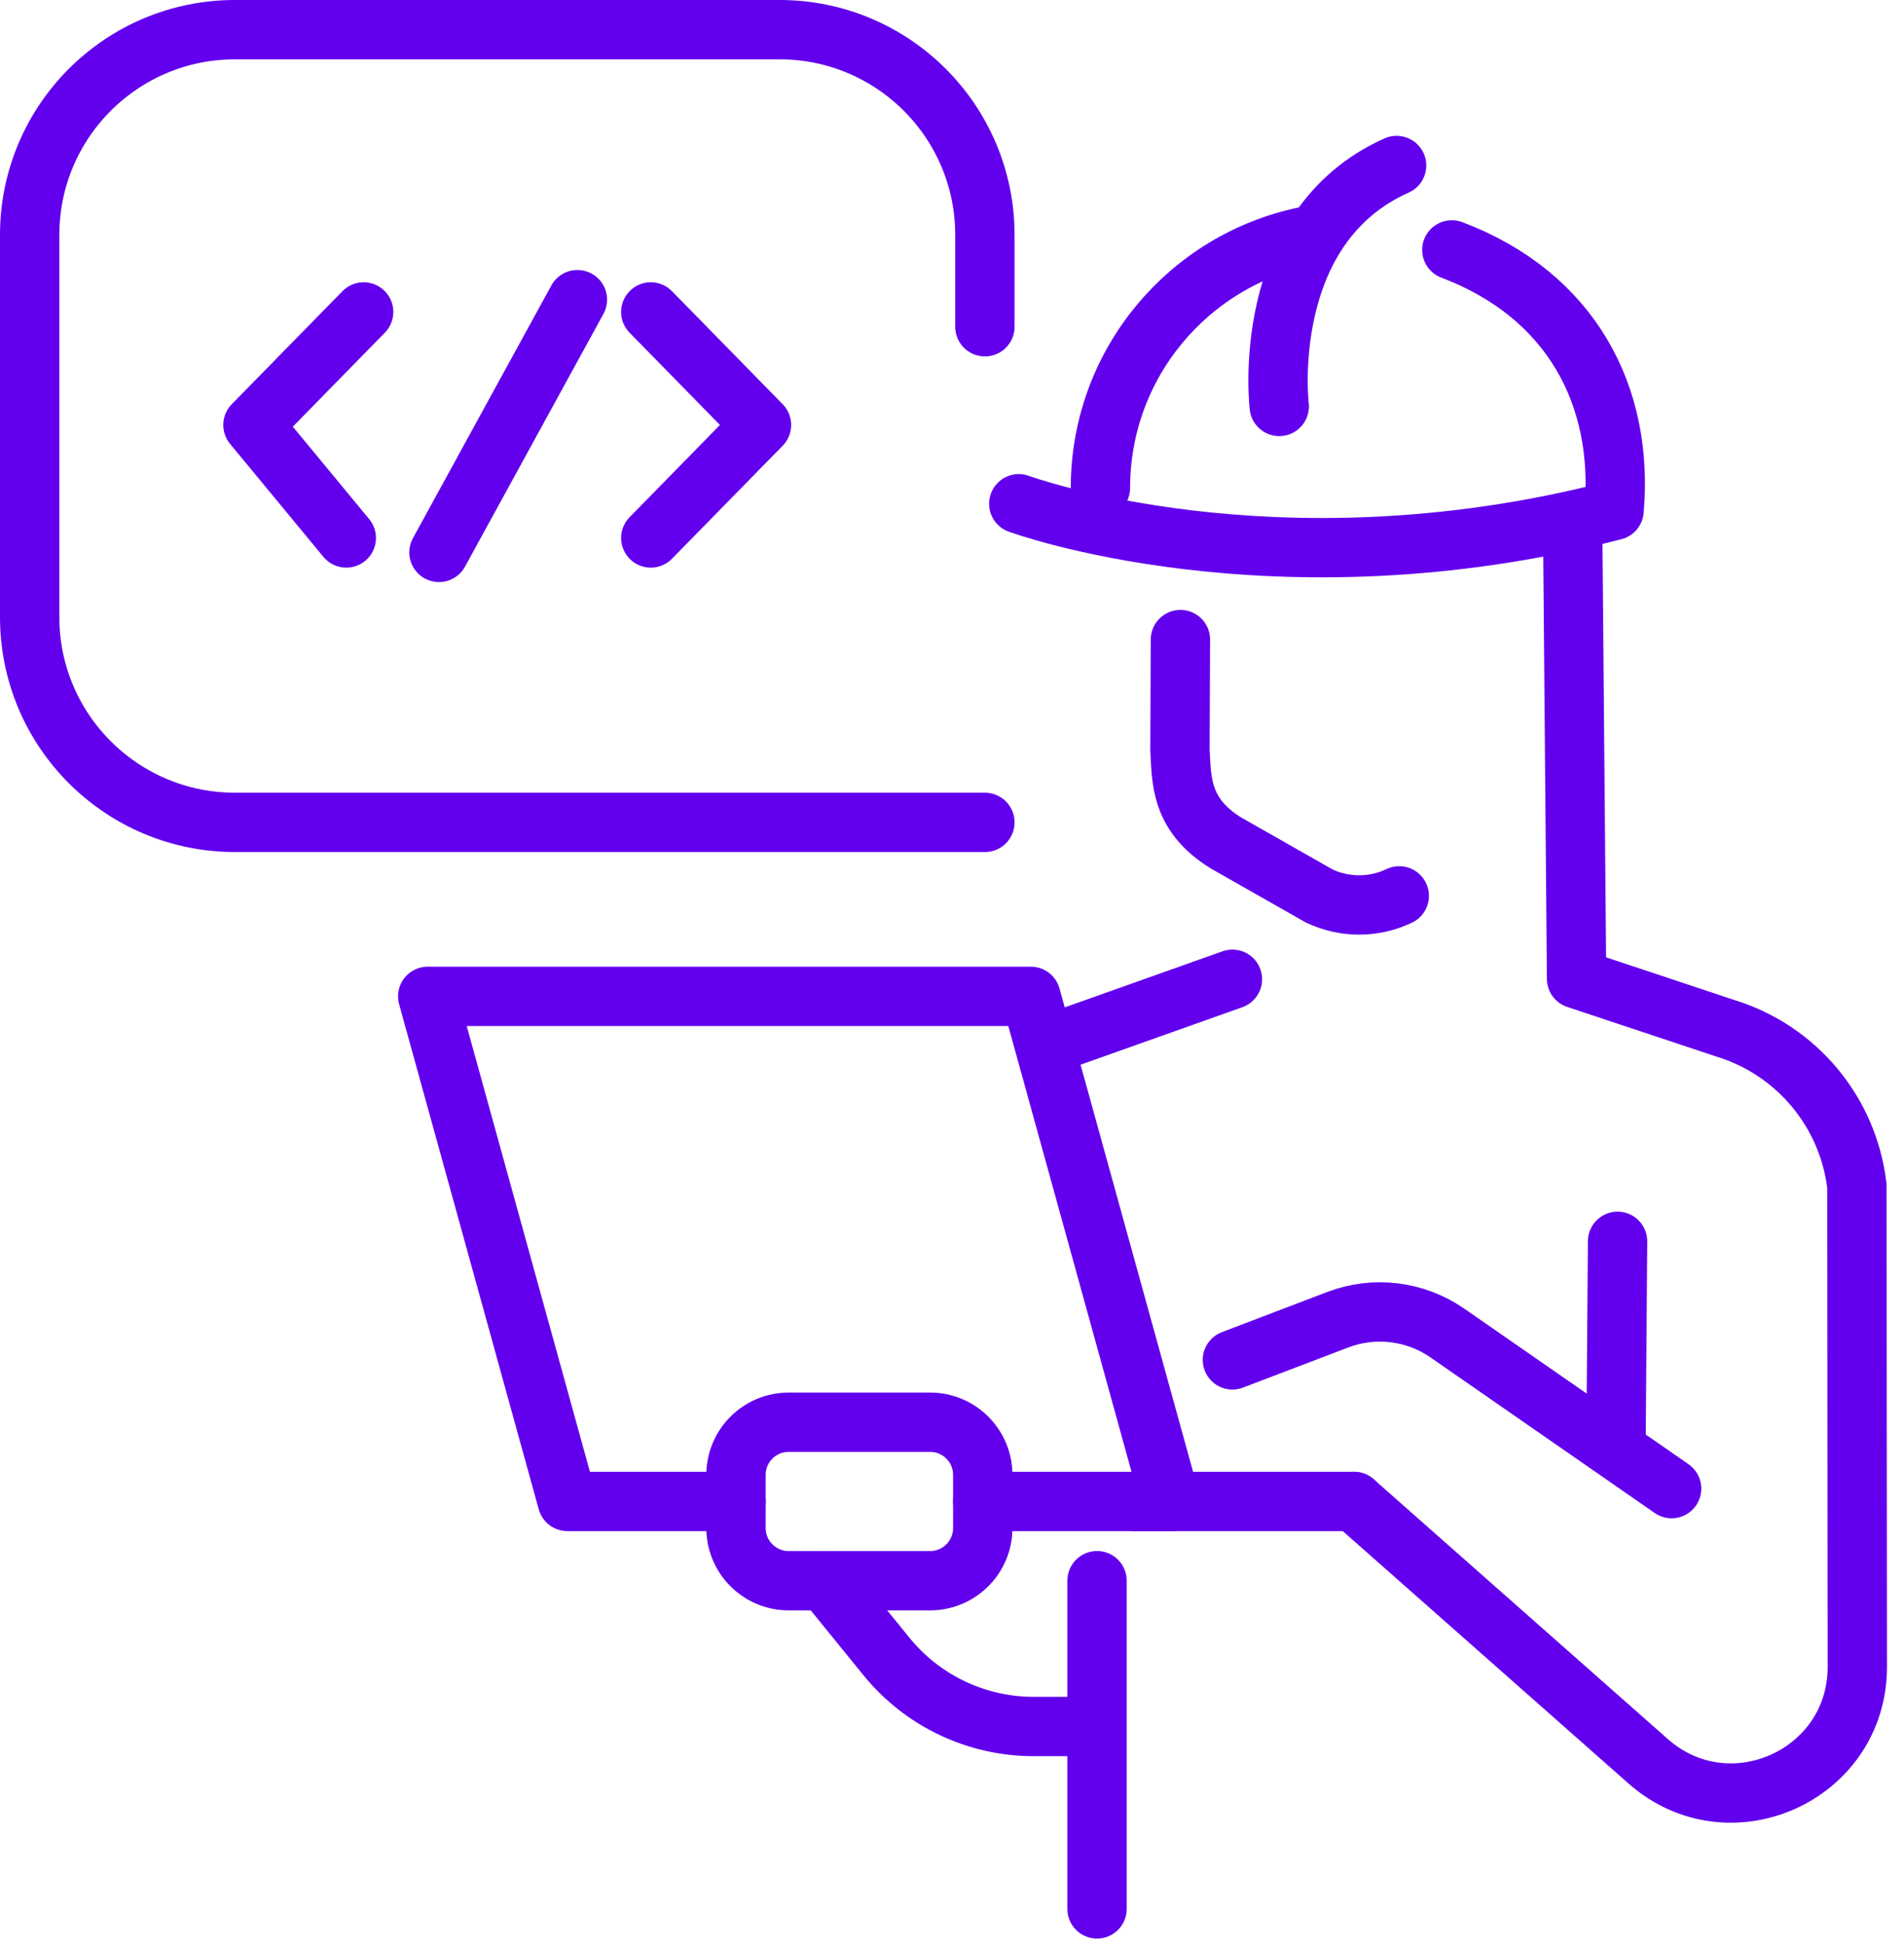
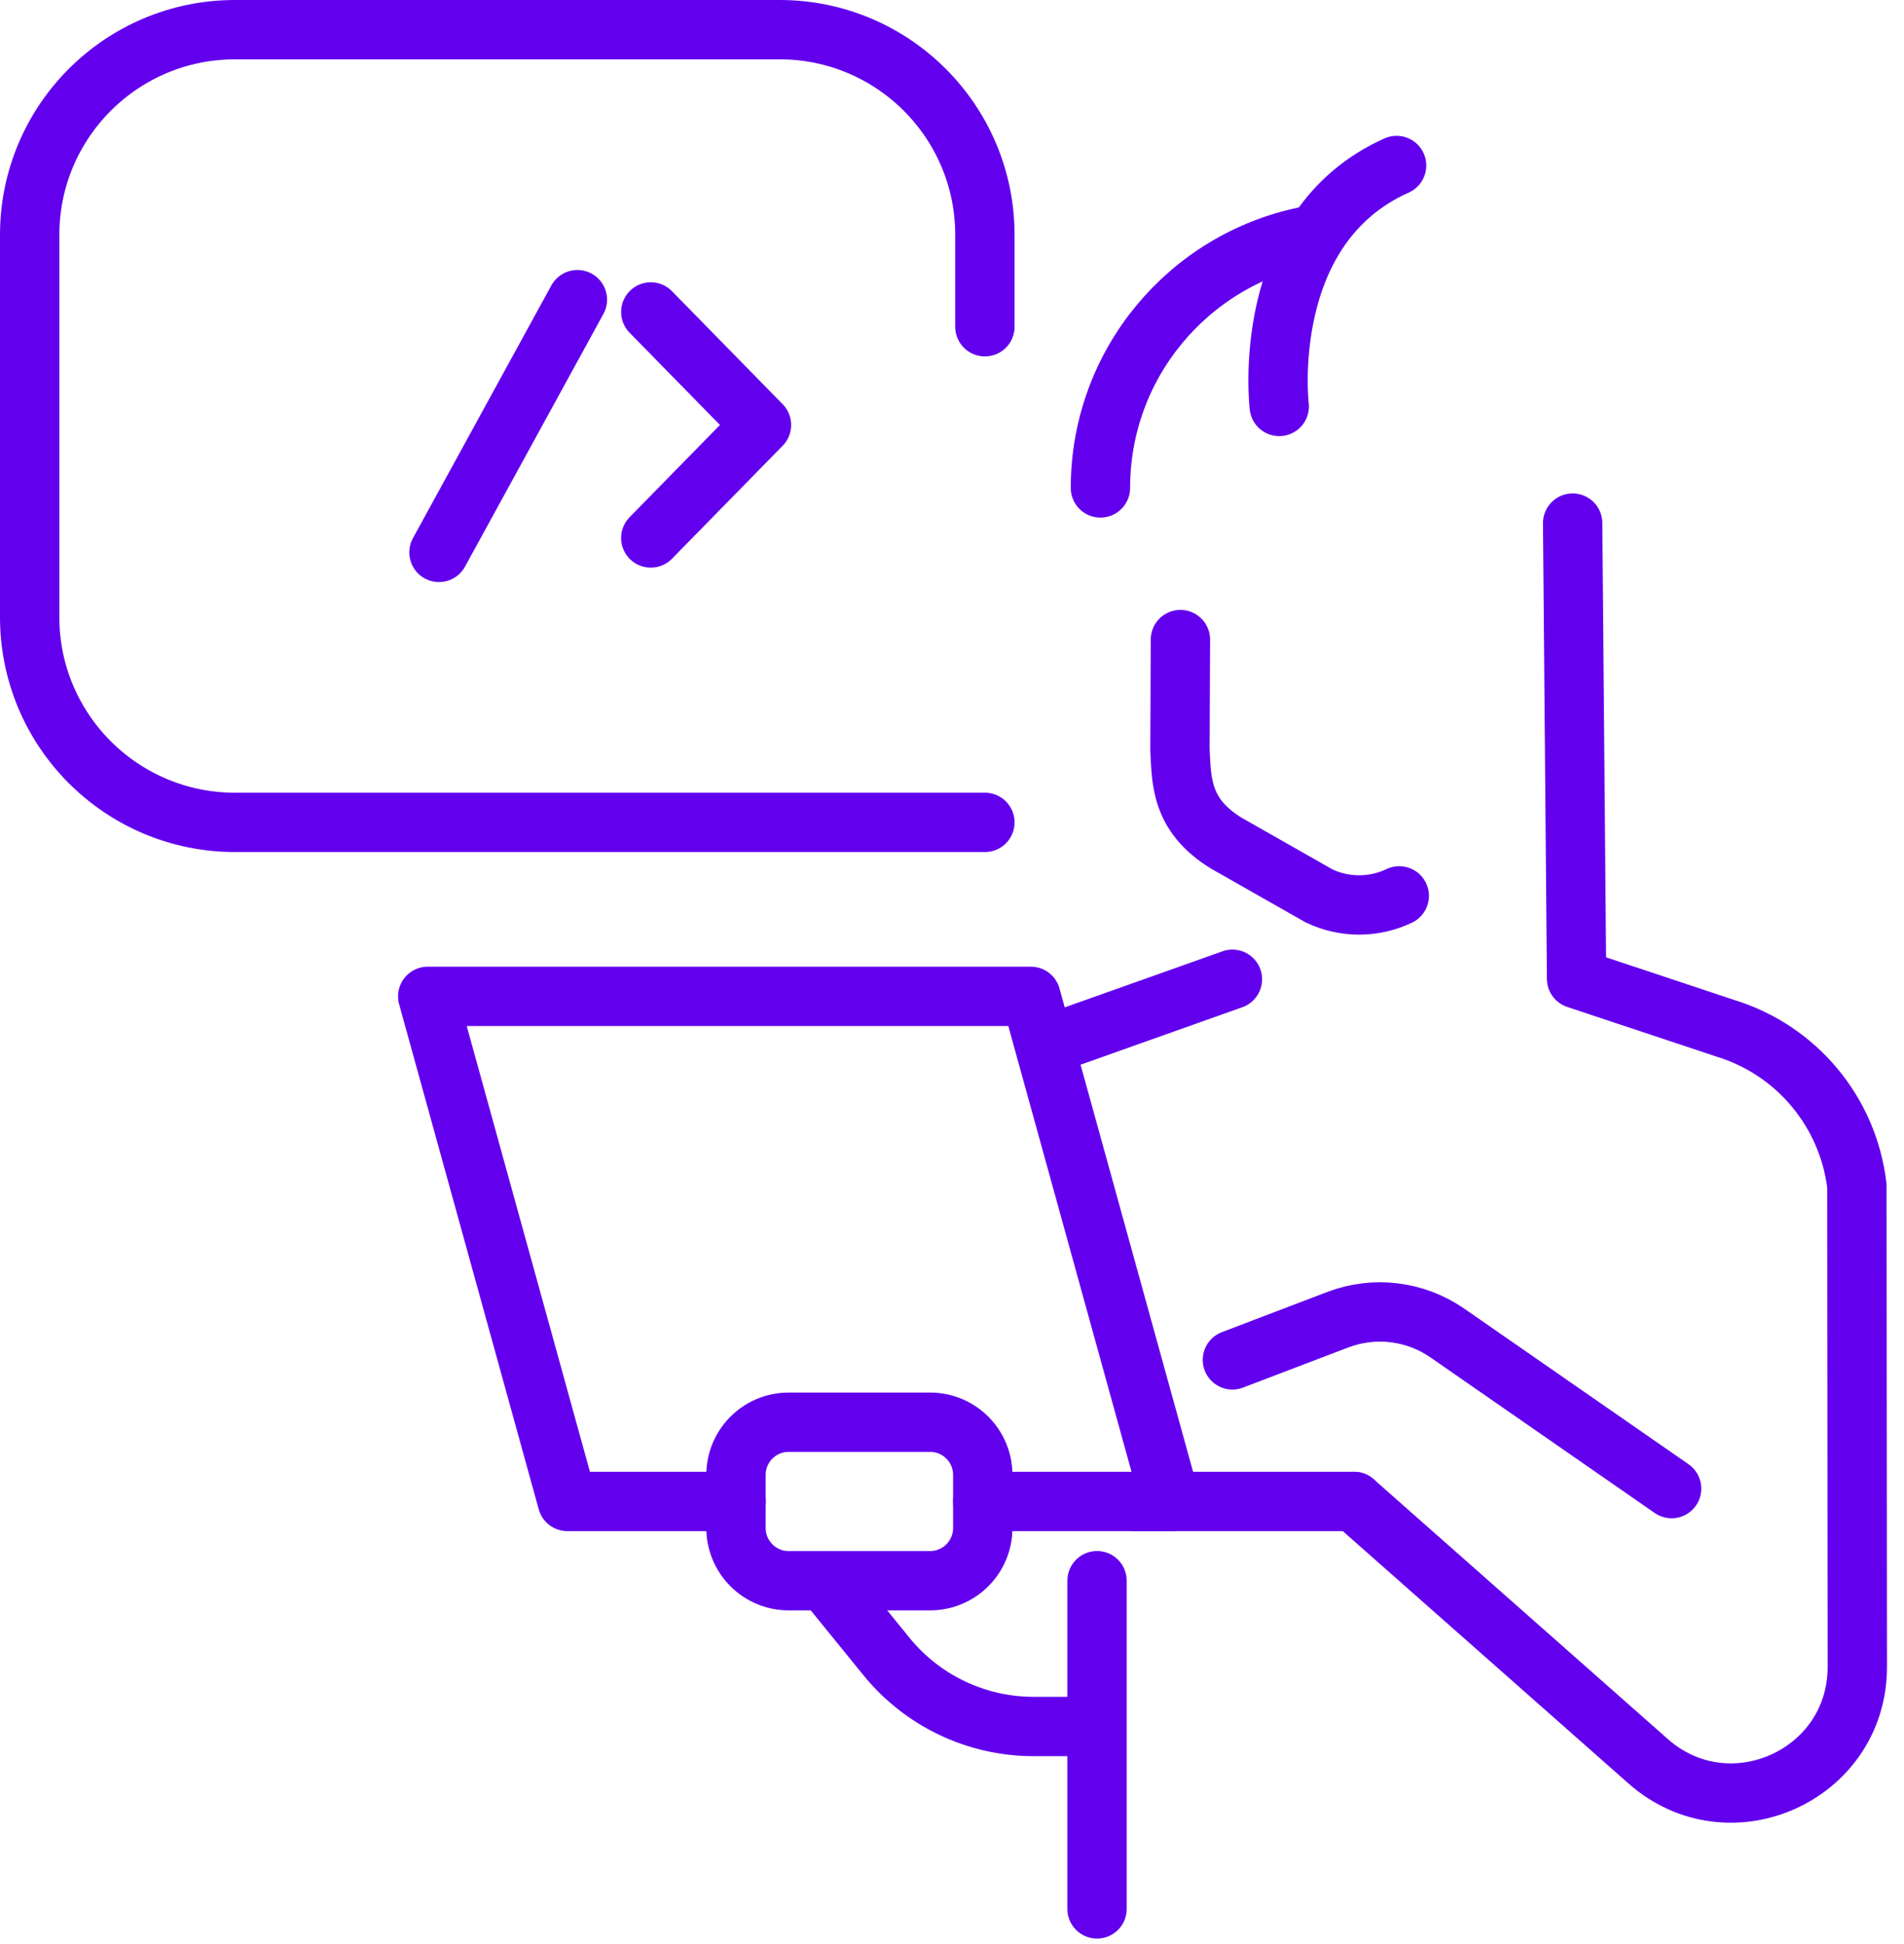
<svg xmlns="http://www.w3.org/2000/svg" width="94" height="96" viewBox="0 0 94 96" fill="none">
  <path d="M77.641 25.83L77.835 48.331L85.188 50.778C88.701 51.858 91.245 54.911 91.674 58.561L91.695 82.309C91.7 87.663 85.382 90.515 81.369 86.97L66.848 74.141" stroke="#6200EE" stroke-width="2.93" stroke-miterlimit="10" stroke-linecap="round" stroke-linejoin="round" />
  <path d="M69.081 44.237C67.828 44.836 66.372 44.836 65.119 44.237L60.541 41.634C58.254 40.231 58.338 38.498 58.254 37.03L58.277 31.582" stroke="#6200EE" stroke-width="2.93" stroke-miterlimit="10" stroke-linecap="round" stroke-linejoin="round" />
  <path d="M82.527 73.506L71.461 65.827C69.874 64.726 67.847 64.479 66.042 65.167L60.844 67.15" stroke="#6200EE" stroke-width="2.93" stroke-miterlimit="10" stroke-linecap="round" stroke-linejoin="round" />
  <path d="M60.844 48.355L52.93 51.168" stroke="#6200EE" stroke-width="2.93" stroke-miterlimit="10" stroke-linecap="round" stroke-linejoin="round" />
  <path d="M36.337 74.14H28.01L21.117 49.199H50.895L57.787 74.14H48.52" stroke="#6200EE" stroke-width="2.93" stroke-miterlimit="10" stroke-linecap="round" stroke-linejoin="round" />
-   <path d="M71.677 12.34C77.595 14.579 80.178 19.579 79.686 25.206C62.922 29.525 50.297 24.875 50.297 24.875" stroke="#6200EE" stroke-width="2.93" stroke-miterlimit="10" stroke-linecap="round" stroke-linejoin="round" />
  <path d="M54.328 24.094C54.328 17.966 58.674 12.854 64.452 11.672" stroke="#6200EE" stroke-width="2.93" stroke-miterlimit="10" stroke-linecap="round" stroke-linejoin="round" />
  <path d="M63.156 20.07C63.156 20.07 62.103 11.229 68.95 8.172" stroke="#6200EE" stroke-width="2.93" stroke-miterlimit="10" stroke-linecap="round" stroke-linejoin="round" />
  <path d="M66.851 74.141H56.047" stroke="#6200EE" stroke-width="2.93" stroke-miterlimit="10" stroke-linecap="round" stroke-linejoin="round" />
  <path d="M48.519 72.829V75.453C48.519 76.889 47.355 78.054 45.918 78.054H38.937C37.5 78.054 36.336 76.889 36.336 75.453V72.829C36.336 71.393 37.5 70.228 38.937 70.228H45.918C47.355 70.228 48.519 71.393 48.519 72.829Z" stroke="#6200EE" stroke-width="2.93" stroke-miterlimit="10" stroke-linecap="round" stroke-linejoin="round" />
-   <path d="M79.859 61.295L79.781 71.403" stroke="#6200EE" stroke-width="2.93" stroke-miterlimit="10" stroke-linecap="round" stroke-linejoin="round" />
  <path d="M40.723 78.053L43.765 81.797C45.541 83.983 48.209 85.253 51.026 85.253H53.771" stroke="#6200EE" stroke-width="2.93" stroke-miterlimit="10" stroke-linecap="round" stroke-linejoin="round" />
  <path d="M54.16 78.053V94.26" stroke="#6200EE" stroke-width="2.93" stroke-miterlimit="10" stroke-linecap="round" stroke-linejoin="round" />
  <path d="M28.506 14.797L21.672 27.277" stroke="#6200EE" stroke-width="2.93" stroke-miterlimit="10" stroke-linecap="round" stroke-linejoin="round" />
-   <path d="M17.096 26.565L12.488 20.985L17.953 15.404" stroke="#6200EE" stroke-width="2.93" stroke-miterlimit="10" stroke-linecap="round" stroke-linejoin="round" />
  <path d="M32.129 15.404L37.594 20.985L32.129 26.565" stroke="#6200EE" stroke-width="2.93" stroke-miterlimit="10" stroke-linecap="round" stroke-linejoin="round" />
  <path d="M48.624 40.608H11.601C6.003 40.608 1.465 36.07 1.465 30.472V11.601C1.465 6.003 6.003 1.465 11.601 1.465H38.488C44.086 1.465 48.624 6.003 48.624 11.601V16.135" stroke="#6200EE" stroke-width="2.93" stroke-miterlimit="10" stroke-linecap="round" stroke-linejoin="round" />
</svg>